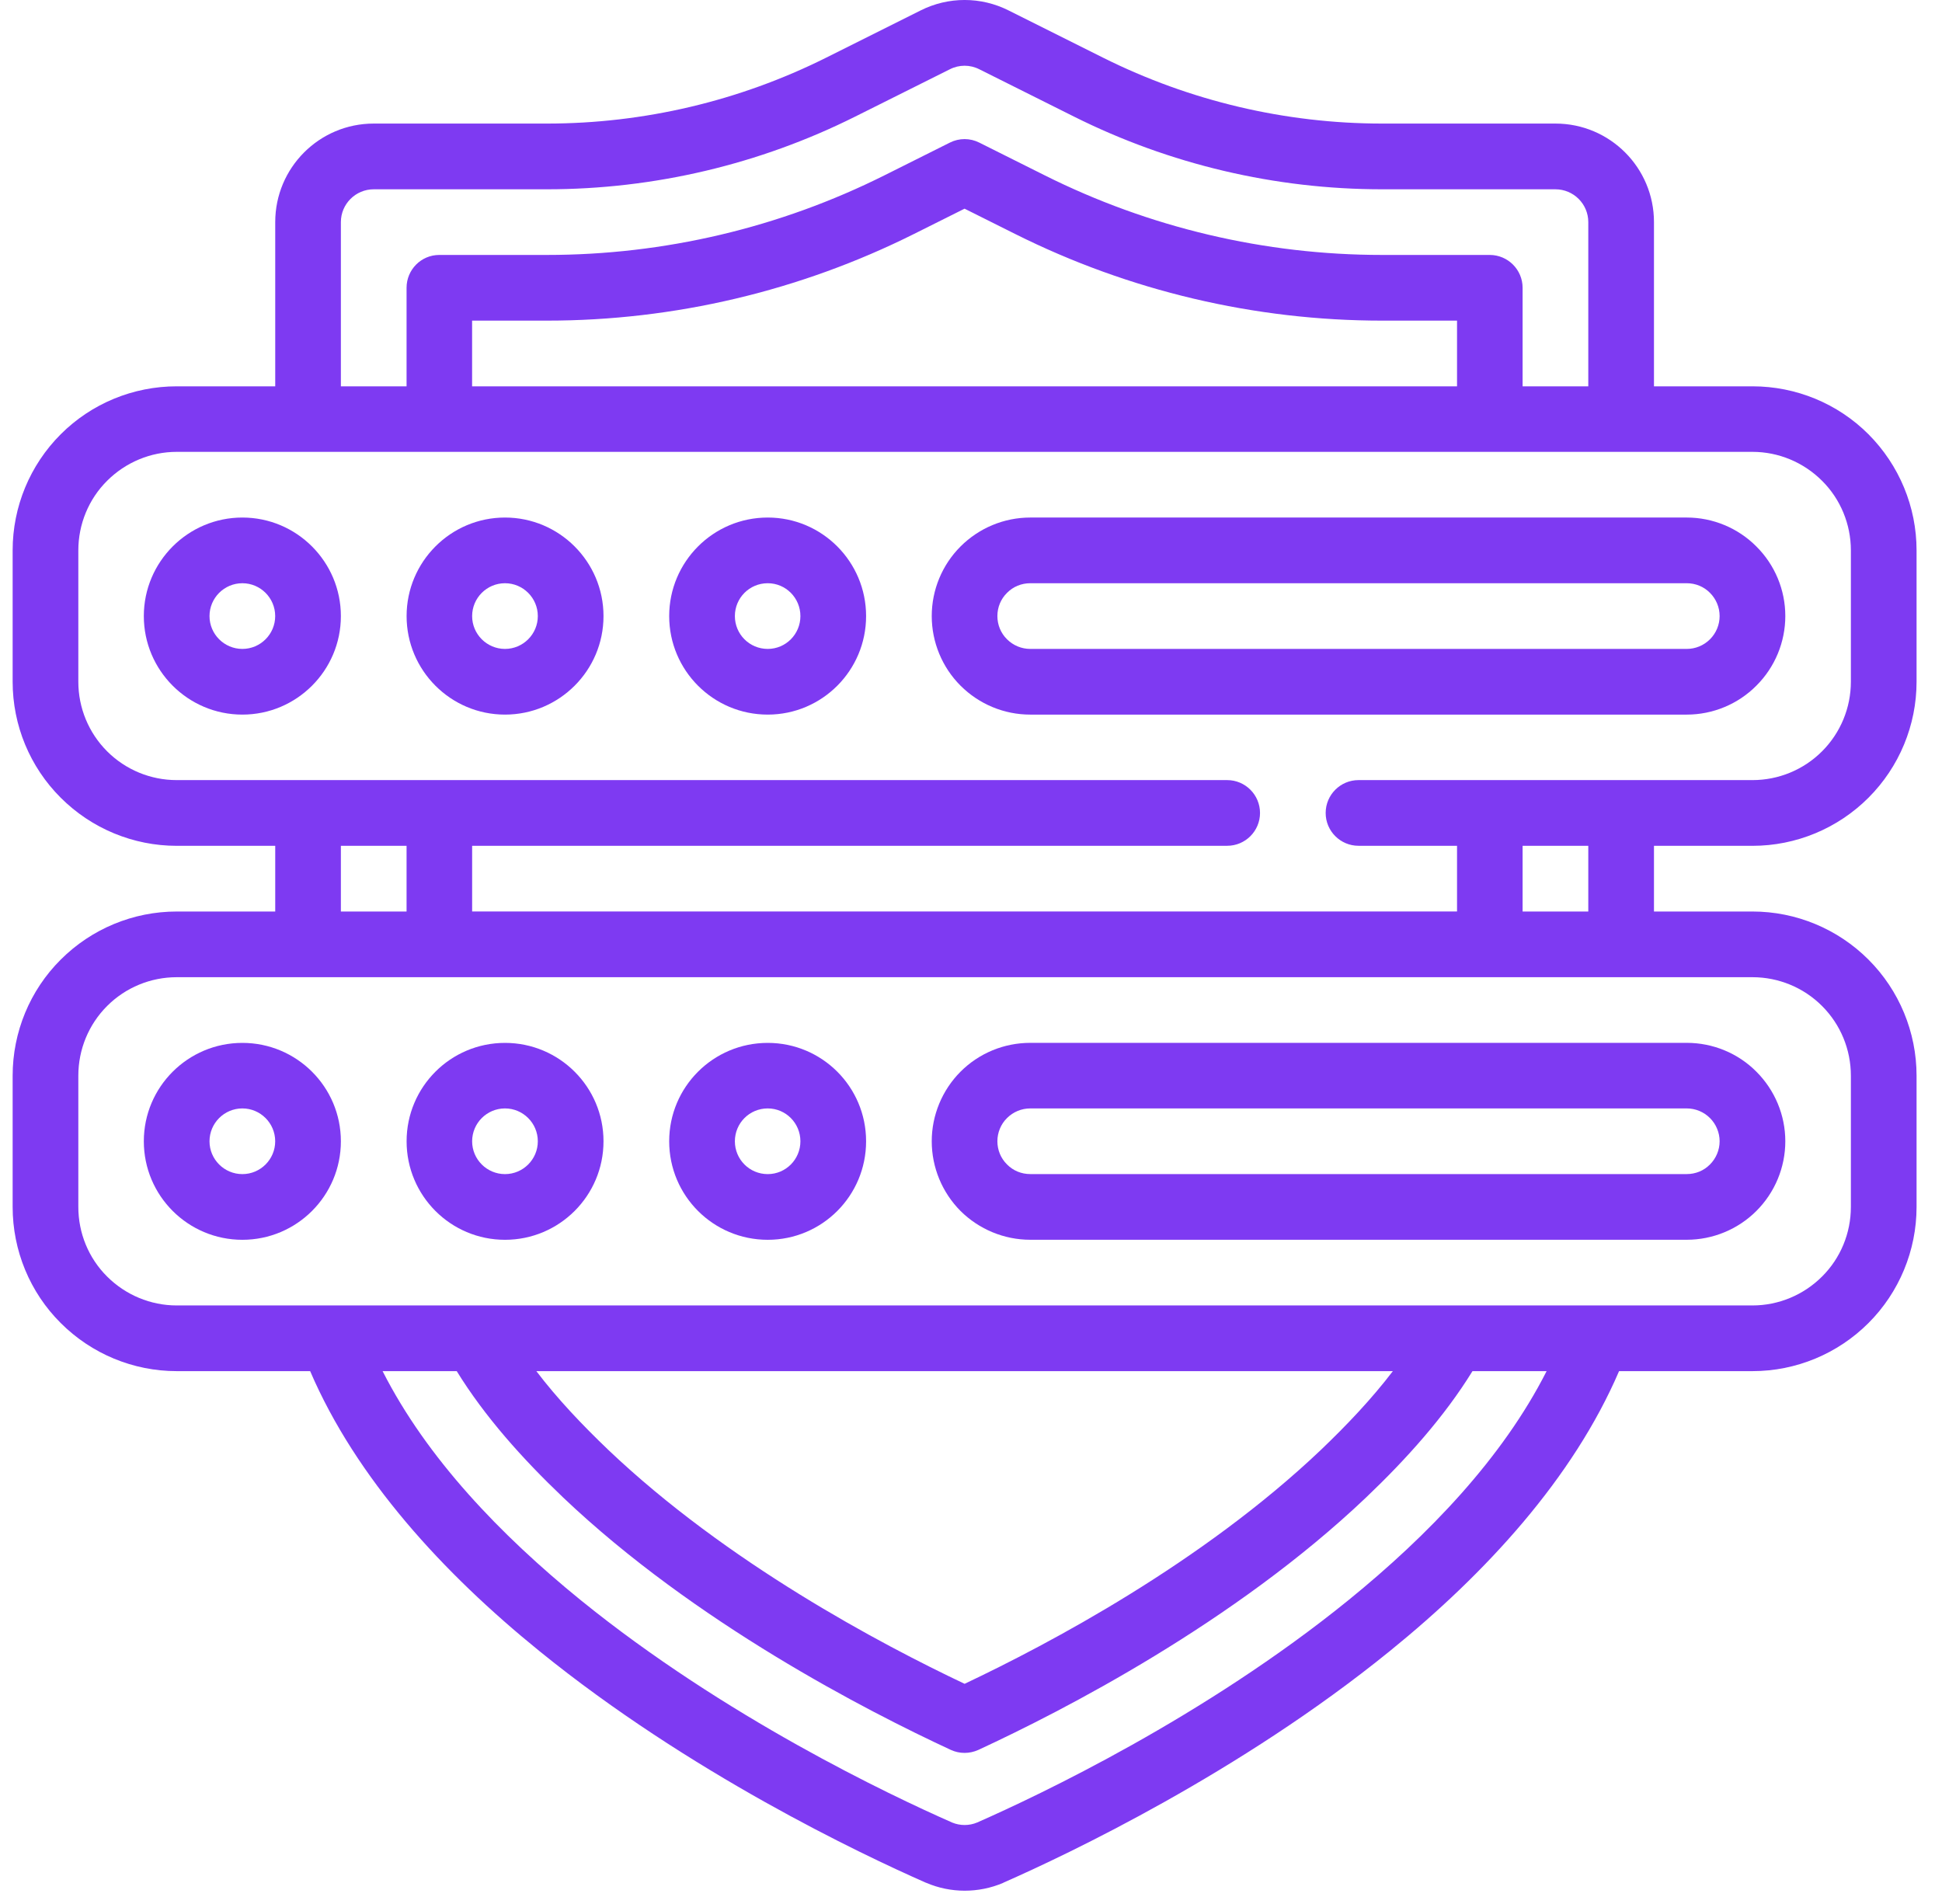
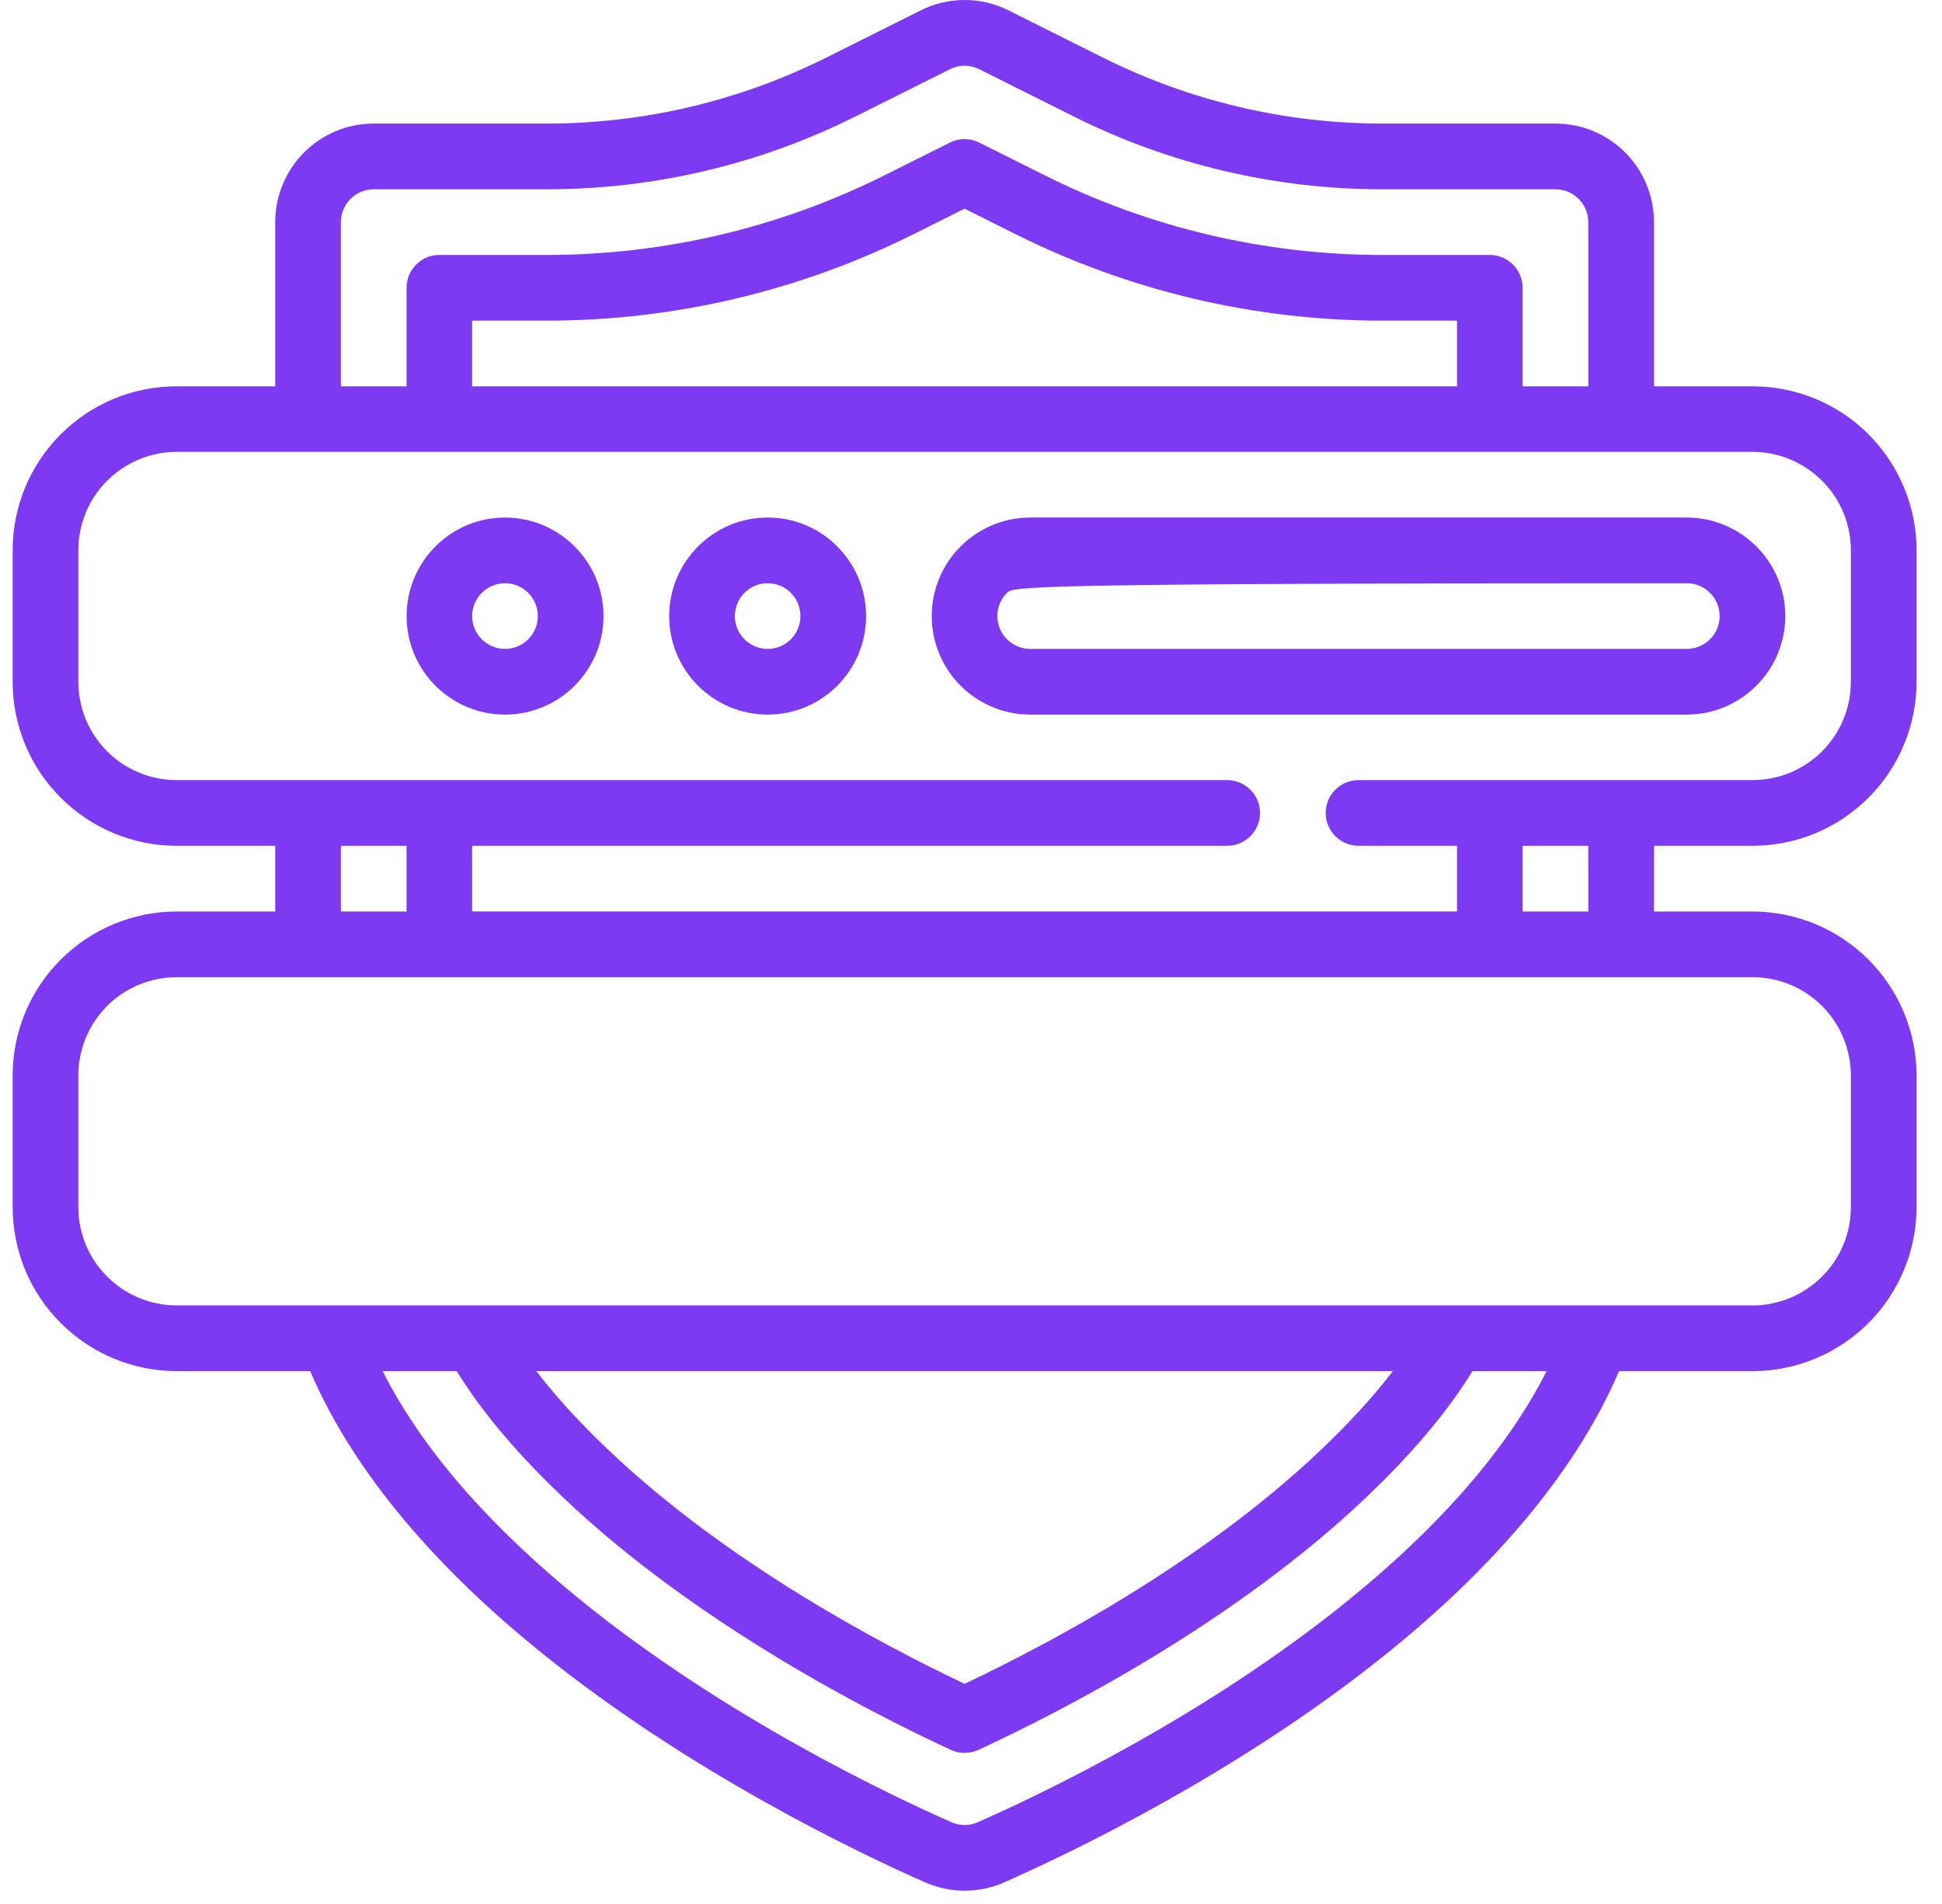
<svg xmlns="http://www.w3.org/2000/svg" width="51" height="50" viewBox="0 0 51 50" fill="none">
  <g id="Group">
    <path id="Vector" fill-rule="evenodd" clip-rule="evenodd" d="M7.228 10.145H4.641C3.498 10.145 2.403 10.596 1.595 11.404C0.784 12.215 0.332 13.31 0.332 14.453V17.903C0.332 19.046 0.784 20.141 1.595 20.949C2.403 21.757 3.498 22.212 4.641 22.212H7.228V23.937H4.641C3.498 23.937 2.403 24.392 1.595 25.2C0.784 26.007 0.332 27.106 0.332 28.249V31.695C0.332 32.838 0.784 33.937 1.595 34.744C2.403 35.552 3.498 36.007 4.641 36.007H8.145C9.353 38.82 11.636 41.308 14.165 43.358C18.104 46.555 22.618 48.694 24.312 49.44C24.316 49.44 24.319 49.443 24.322 49.443C24.966 49.72 25.698 49.72 26.342 49.447C26.345 49.443 26.349 49.443 26.352 49.44C28.046 48.694 32.56 46.555 36.499 43.358C39.028 41.308 41.311 38.82 42.519 36.007H46.023C47.166 36.007 48.261 35.552 49.069 34.744C49.877 33.937 50.332 32.838 50.332 31.695V28.249C50.332 27.106 49.877 26.007 49.069 25.2C48.261 24.392 47.166 23.937 46.023 23.937H43.436V22.212H46.023C47.166 22.212 48.261 21.757 49.069 20.949C49.877 20.141 50.332 19.046 50.332 17.903V14.453C50.332 13.31 49.877 12.215 49.069 11.404C48.261 10.596 47.166 10.145 46.023 10.145H43.436V5.833C43.436 4.405 42.279 3.245 40.849 3.245H36.297C33.758 3.245 31.249 2.653 28.973 1.517L26.489 0.275C25.76 -0.092 24.904 -0.092 24.175 0.275L21.691 1.517C19.415 2.653 16.906 3.245 14.364 3.245H9.815C8.385 3.245 7.228 4.405 7.228 5.833L7.228 10.145ZM10.048 36.008H11.995C12.731 37.202 13.72 38.307 14.788 39.324C18.248 42.613 22.762 44.929 24.969 45.953C25.199 46.059 25.462 46.059 25.695 45.953C27.919 44.923 32.423 42.609 35.876 39.324C36.944 38.307 37.933 37.202 38.669 36.008H40.616C39.456 38.294 37.515 40.313 35.414 42.02C31.633 45.087 27.296 47.14 25.664 47.859C25.455 47.948 25.215 47.948 25.007 47.862C23.367 47.14 19.031 45.087 15.249 42.02C13.148 40.313 11.208 38.294 10.048 36.008ZM36.578 36.008H14.086C14.64 36.736 15.294 37.424 15.975 38.075C19.096 41.042 23.121 43.17 25.332 44.218C27.553 43.167 31.571 41.038 34.689 38.075C35.37 37.424 36.023 36.736 36.578 36.008ZM46.023 25.662H4.641C3.956 25.662 3.299 25.932 2.813 26.418C2.327 26.904 2.057 27.561 2.057 28.249V31.695C2.057 32.383 2.327 33.04 2.813 33.523C3.299 34.008 3.956 34.282 4.641 34.282H46.023C46.707 34.282 47.364 34.008 47.85 33.523C48.336 33.04 48.607 32.383 48.607 31.695V28.249C48.607 27.561 48.336 26.904 47.85 26.418C47.364 25.932 46.707 25.662 46.023 25.662ZM10.677 22.212V23.937H8.952V22.212H10.677ZM46.023 11.866H4.641C3.956 11.866 3.299 12.14 2.813 12.626C2.327 13.108 2.057 13.769 2.057 14.453V17.903C2.057 18.587 2.327 19.244 2.813 19.73C3.299 20.216 3.956 20.486 4.641 20.486H32.228C32.703 20.486 33.09 20.873 33.09 21.349C33.09 21.825 32.703 22.211 32.228 22.211H12.399V23.936H38.264V22.211H35.677C35.201 22.211 34.814 21.825 34.814 21.349C34.814 20.873 35.201 20.486 35.677 20.486H46.023C46.707 20.486 47.364 20.216 47.85 19.73C48.336 19.244 48.607 18.587 48.607 17.903V14.453C48.607 13.769 48.336 13.108 47.85 12.626C47.364 12.14 46.707 11.866 46.023 11.866ZM41.711 22.212V23.937H39.986V22.212H41.711ZM10.677 10.145H8.952V5.833C8.952 5.357 9.339 4.971 9.815 4.971H14.363C17.176 4.971 19.948 4.317 22.46 3.061L24.945 1.819C25.188 1.695 25.475 1.695 25.718 1.819L28.203 3.061C30.715 4.317 33.487 4.971 36.297 4.971H40.848C41.324 4.971 41.711 5.357 41.711 5.833V10.145H39.986V7.558C39.986 7.082 39.599 6.695 39.123 6.695H36.296C33.22 6.695 30.184 5.98 27.429 4.601L25.718 3.745C25.475 3.622 25.188 3.622 24.945 3.745L23.234 4.601C20.479 5.98 17.443 6.695 14.363 6.695H11.536C11.06 6.695 10.677 7.082 10.677 7.558L10.677 10.145ZM38.264 10.145V8.42H36.296C32.953 8.42 29.65 7.64 26.659 6.144L25.331 5.48L24.003 6.144C21.009 7.64 17.71 8.42 14.363 8.42H12.398V10.145H38.264Z" fill="#7E3AF2" />
-     <path id="Vector_2" fill-rule="evenodd" clip-rule="evenodd" d="M6.365 13.591C4.937 13.591 3.777 14.752 3.777 16.179C3.777 17.606 4.937 18.766 6.365 18.766C7.792 18.766 8.952 17.606 8.952 16.179C8.952 14.752 7.792 13.591 6.365 13.591ZM6.365 15.316C6.84 15.316 7.227 15.703 7.227 16.179C7.227 16.654 6.84 17.041 6.365 17.041C5.889 17.041 5.502 16.654 5.502 16.179C5.502 15.703 5.889 15.316 6.365 15.316Z" fill="#7E3AF2" />
-     <path id="Vector_3" fill-rule="evenodd" clip-rule="evenodd" d="M6.365 27.387C4.937 27.387 3.777 28.543 3.777 29.971C3.777 31.401 4.937 32.558 6.365 32.558C7.792 32.558 8.952 31.401 8.952 29.971C8.952 28.543 7.792 27.387 6.365 27.387ZM6.365 29.108C6.84 29.108 7.227 29.495 7.227 29.971C7.227 30.446 6.84 30.833 6.365 30.833C5.889 30.833 5.502 30.446 5.502 29.971C5.502 29.495 5.889 29.108 6.365 29.108Z" fill="#7E3AF2" />
    <path id="Vector_4" fill-rule="evenodd" clip-rule="evenodd" d="M13.262 13.591C11.835 13.591 10.678 14.752 10.678 16.179C10.678 17.606 11.835 18.766 13.262 18.766C14.689 18.766 15.849 17.606 15.849 16.179C15.849 14.752 14.689 13.591 13.262 13.591ZM13.262 15.316C13.737 15.316 14.124 15.703 14.124 16.179C14.124 16.654 13.737 17.041 13.262 17.041C12.786 17.041 12.399 16.654 12.399 16.179C12.399 15.703 12.786 15.316 13.262 15.316Z" fill="#7E3AF2" />
-     <path id="Vector_5" fill-rule="evenodd" clip-rule="evenodd" d="M13.262 27.387C11.835 27.387 10.678 28.543 10.678 29.971C10.678 31.401 11.835 32.558 13.262 32.558C14.689 32.558 15.849 31.401 15.849 29.971C15.849 28.543 14.689 27.387 13.262 27.387ZM13.262 29.108C13.737 29.108 14.124 29.495 14.124 29.971C14.124 30.446 13.737 30.833 13.262 30.833C12.786 30.833 12.399 30.446 12.399 29.971C12.399 29.495 12.786 29.108 13.262 29.108Z" fill="#7E3AF2" />
    <path id="Vector_6" fill-rule="evenodd" clip-rule="evenodd" d="M20.162 13.591C18.731 13.591 17.574 14.752 17.574 16.179C17.574 17.606 18.731 18.766 20.162 18.766C21.589 18.766 22.745 17.606 22.745 16.179C22.745 14.752 21.589 13.591 20.162 13.591ZM20.162 15.316C20.637 15.316 21.02 15.703 21.02 16.179C21.02 16.654 20.637 17.041 20.162 17.041C19.682 17.041 19.299 16.654 19.299 16.179C19.299 15.703 19.682 15.316 20.162 15.316Z" fill="#7E3AF2" />
-     <path id="Vector_7" fill-rule="evenodd" clip-rule="evenodd" d="M20.162 27.387C18.731 27.387 17.574 28.543 17.574 29.971C17.574 31.401 18.731 32.558 20.162 32.558C21.589 32.558 22.745 31.401 22.745 29.971C22.745 28.543 21.589 27.387 20.162 27.387ZM20.162 29.108C20.637 29.108 21.02 29.495 21.02 29.971C21.02 30.446 20.637 30.833 20.162 30.833C19.682 30.833 19.299 30.446 19.299 29.971C19.299 29.495 19.682 29.108 20.162 29.108Z" fill="#7E3AF2" />
-     <path id="Vector_8" fill-rule="evenodd" clip-rule="evenodd" d="M24.469 16.178C24.469 16.863 24.742 17.524 25.225 18.006C25.711 18.492 26.368 18.766 27.056 18.766H44.298C44.982 18.766 45.643 18.492 46.125 18.006C46.611 17.523 46.885 16.863 46.885 16.178C46.885 15.491 46.611 14.834 46.125 14.351C45.643 13.865 44.982 13.591 44.298 13.591H27.056C26.368 13.591 25.711 13.865 25.225 14.351C24.742 14.834 24.469 15.491 24.469 16.178ZM45.16 16.178C45.16 15.949 45.068 15.73 44.907 15.569C44.746 15.405 44.527 15.316 44.297 15.316H27.056C26.826 15.316 26.607 15.405 26.446 15.569C26.282 15.73 26.193 15.949 26.193 16.178C26.193 16.408 26.282 16.627 26.446 16.788C26.607 16.949 26.826 17.041 27.056 17.041H44.297C44.527 17.041 44.746 16.949 44.907 16.788C45.068 16.627 45.16 16.408 45.16 16.178Z" fill="#7E3AF2" />
-     <path id="Vector_9" fill-rule="evenodd" clip-rule="evenodd" d="M24.469 29.97C24.469 30.658 24.742 31.315 25.225 31.801C25.711 32.283 26.368 32.557 27.056 32.557H44.298C44.982 32.557 45.643 32.283 46.125 31.801C46.611 31.315 46.885 30.658 46.885 29.97C46.885 29.286 46.611 28.628 46.125 28.143C45.643 27.657 44.982 27.386 44.298 27.386H27.056C26.368 27.386 25.711 27.657 25.225 28.143C24.742 28.628 24.469 29.286 24.469 29.97ZM45.16 29.97C45.16 29.744 45.068 29.522 44.907 29.361C44.746 29.2 44.527 29.108 44.297 29.108H27.056C26.826 29.108 26.607 29.2 26.446 29.361C26.282 29.522 26.193 29.744 26.193 29.97C26.193 30.199 26.282 30.418 26.446 30.579C26.607 30.744 26.826 30.832 27.056 30.832H44.297C44.527 30.832 44.746 30.744 44.907 30.579C45.068 30.418 45.16 30.199 45.16 29.97Z" fill="#7E3AF2" />
+     <path id="Vector_8" fill-rule="evenodd" clip-rule="evenodd" d="M24.469 16.178C24.469 16.863 24.742 17.524 25.225 18.006C25.711 18.492 26.368 18.766 27.056 18.766H44.298C44.982 18.766 45.643 18.492 46.125 18.006C46.611 17.523 46.885 16.863 46.885 16.178C46.885 15.491 46.611 14.834 46.125 14.351C45.643 13.865 44.982 13.591 44.298 13.591H27.056C26.368 13.591 25.711 13.865 25.225 14.351C24.742 14.834 24.469 15.491 24.469 16.178ZM45.16 16.178C45.16 15.949 45.068 15.73 44.907 15.569C44.746 15.405 44.527 15.316 44.297 15.316C26.826 15.316 26.607 15.405 26.446 15.569C26.282 15.73 26.193 15.949 26.193 16.178C26.193 16.408 26.282 16.627 26.446 16.788C26.607 16.949 26.826 17.041 27.056 17.041H44.297C44.527 17.041 44.746 16.949 44.907 16.788C45.068 16.627 45.16 16.408 45.16 16.178Z" fill="#7E3AF2" />
  </g>
</svg>